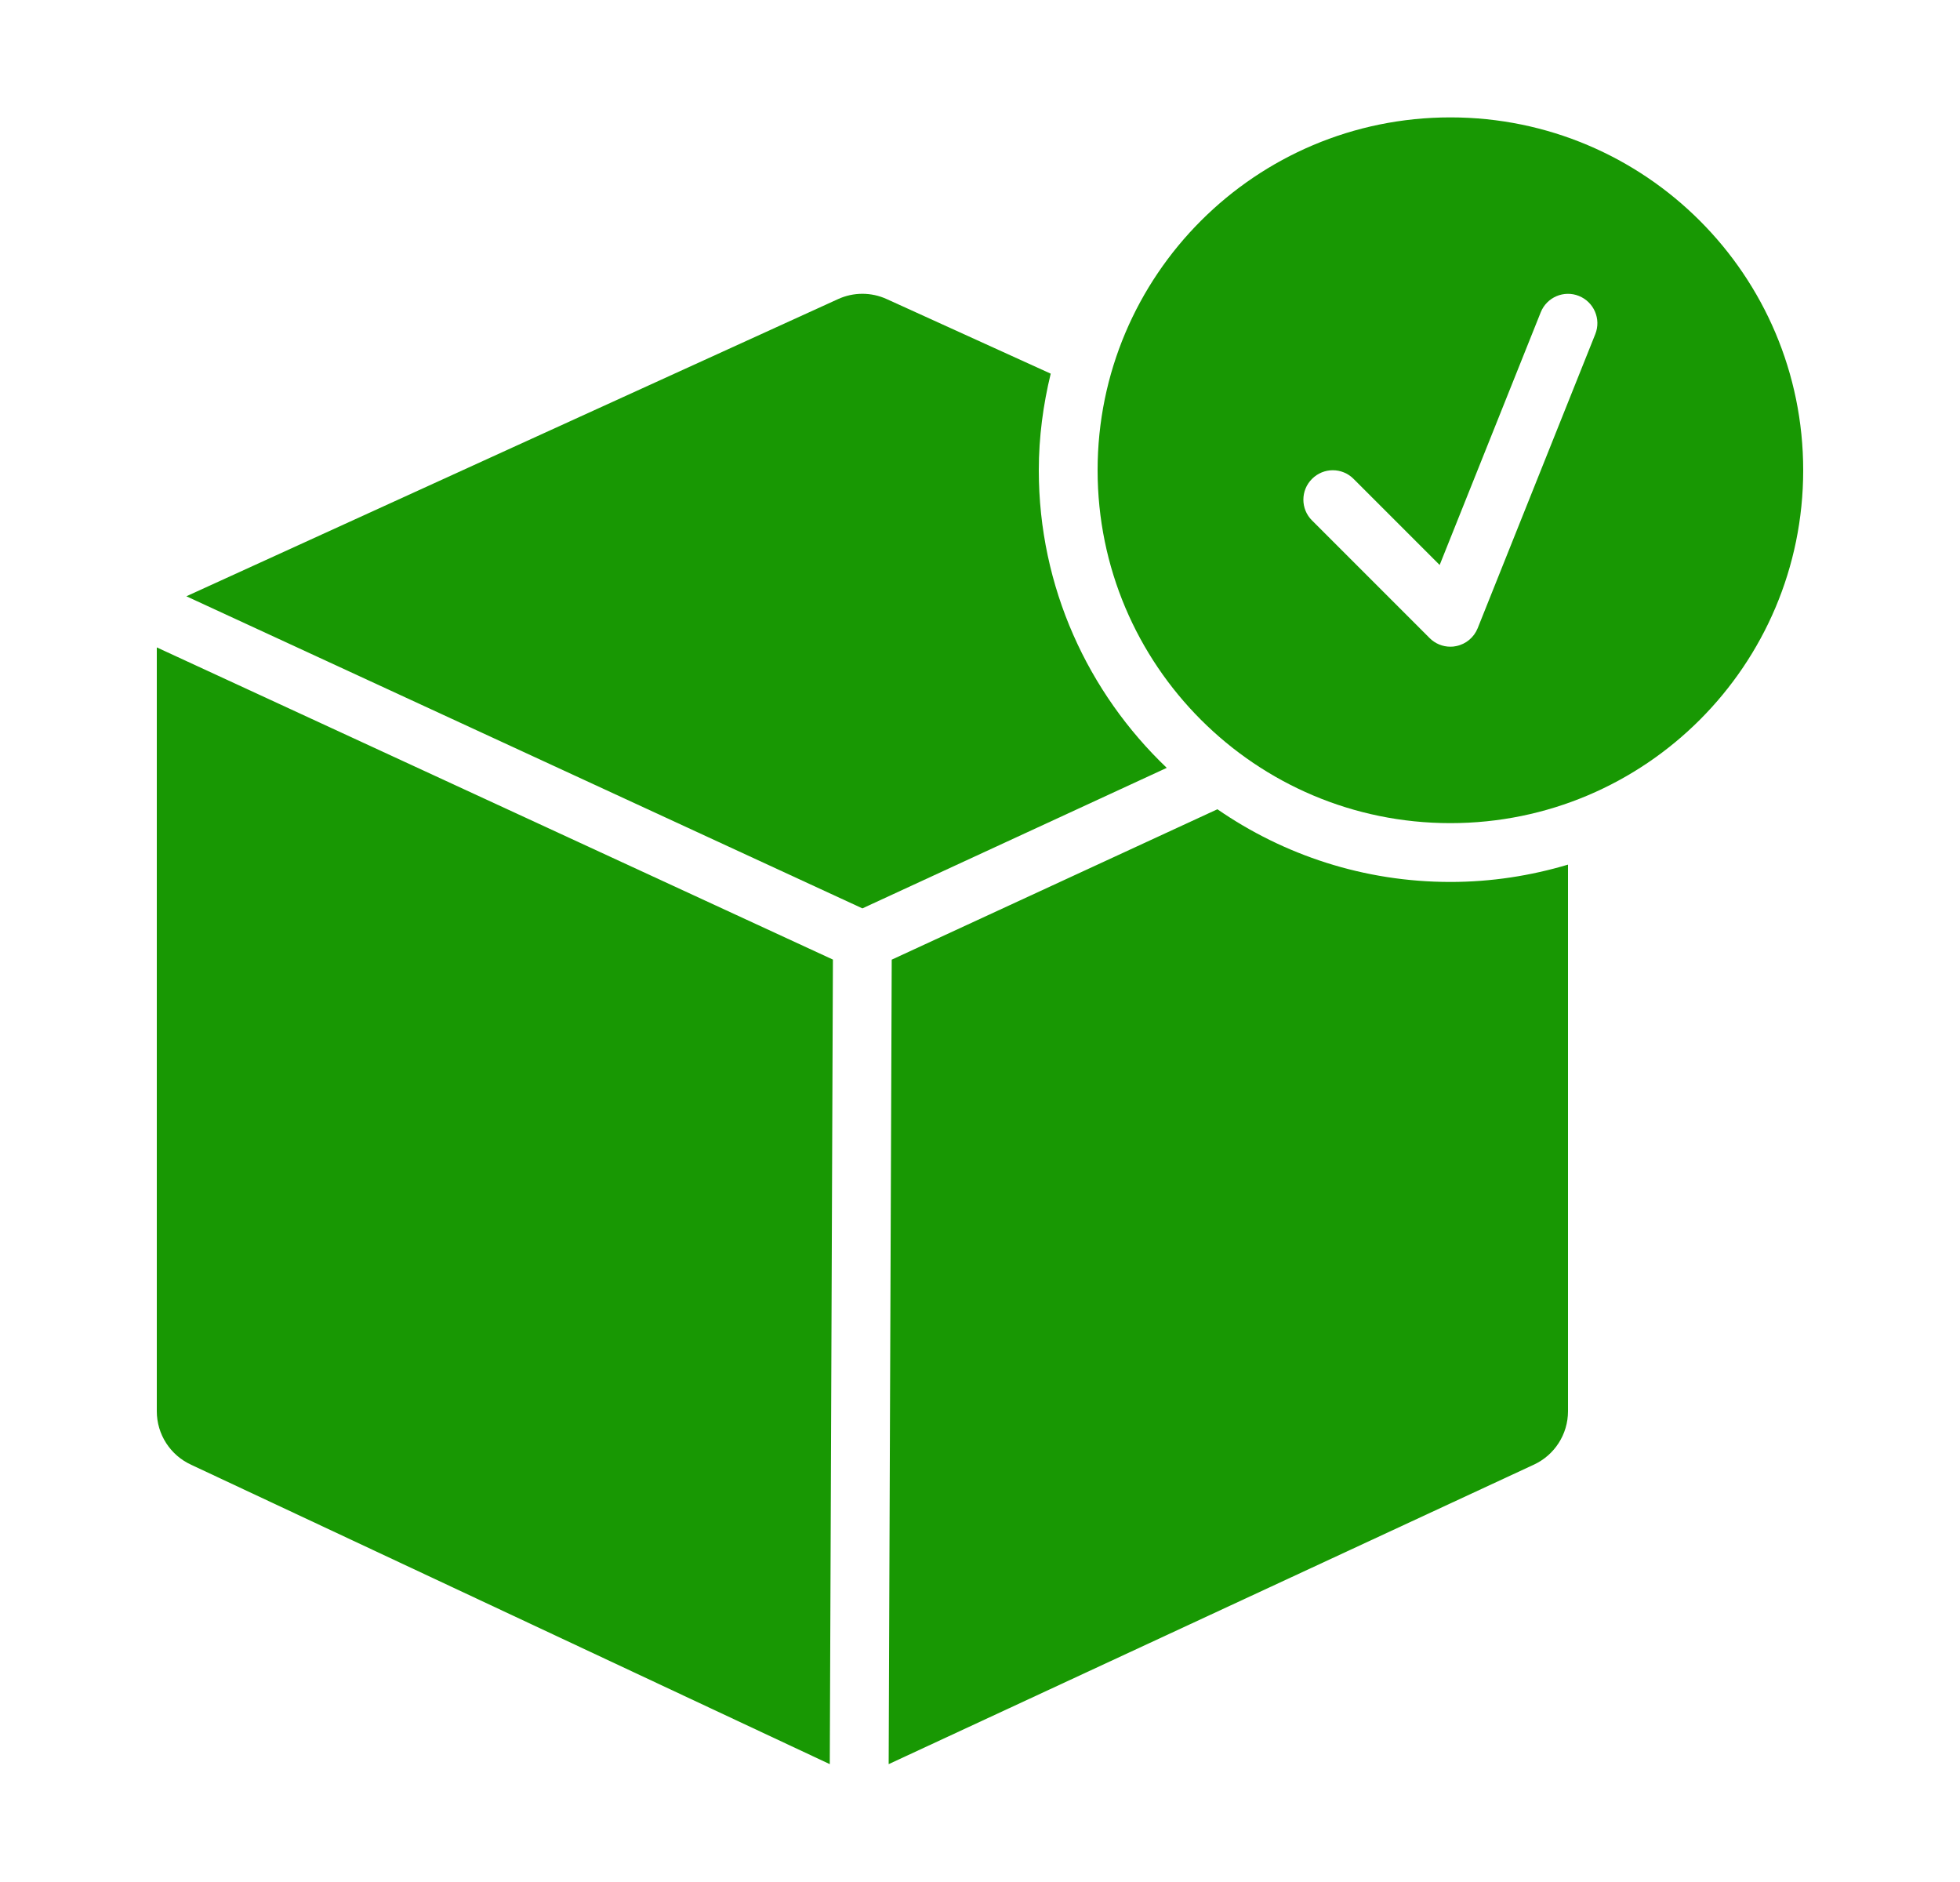
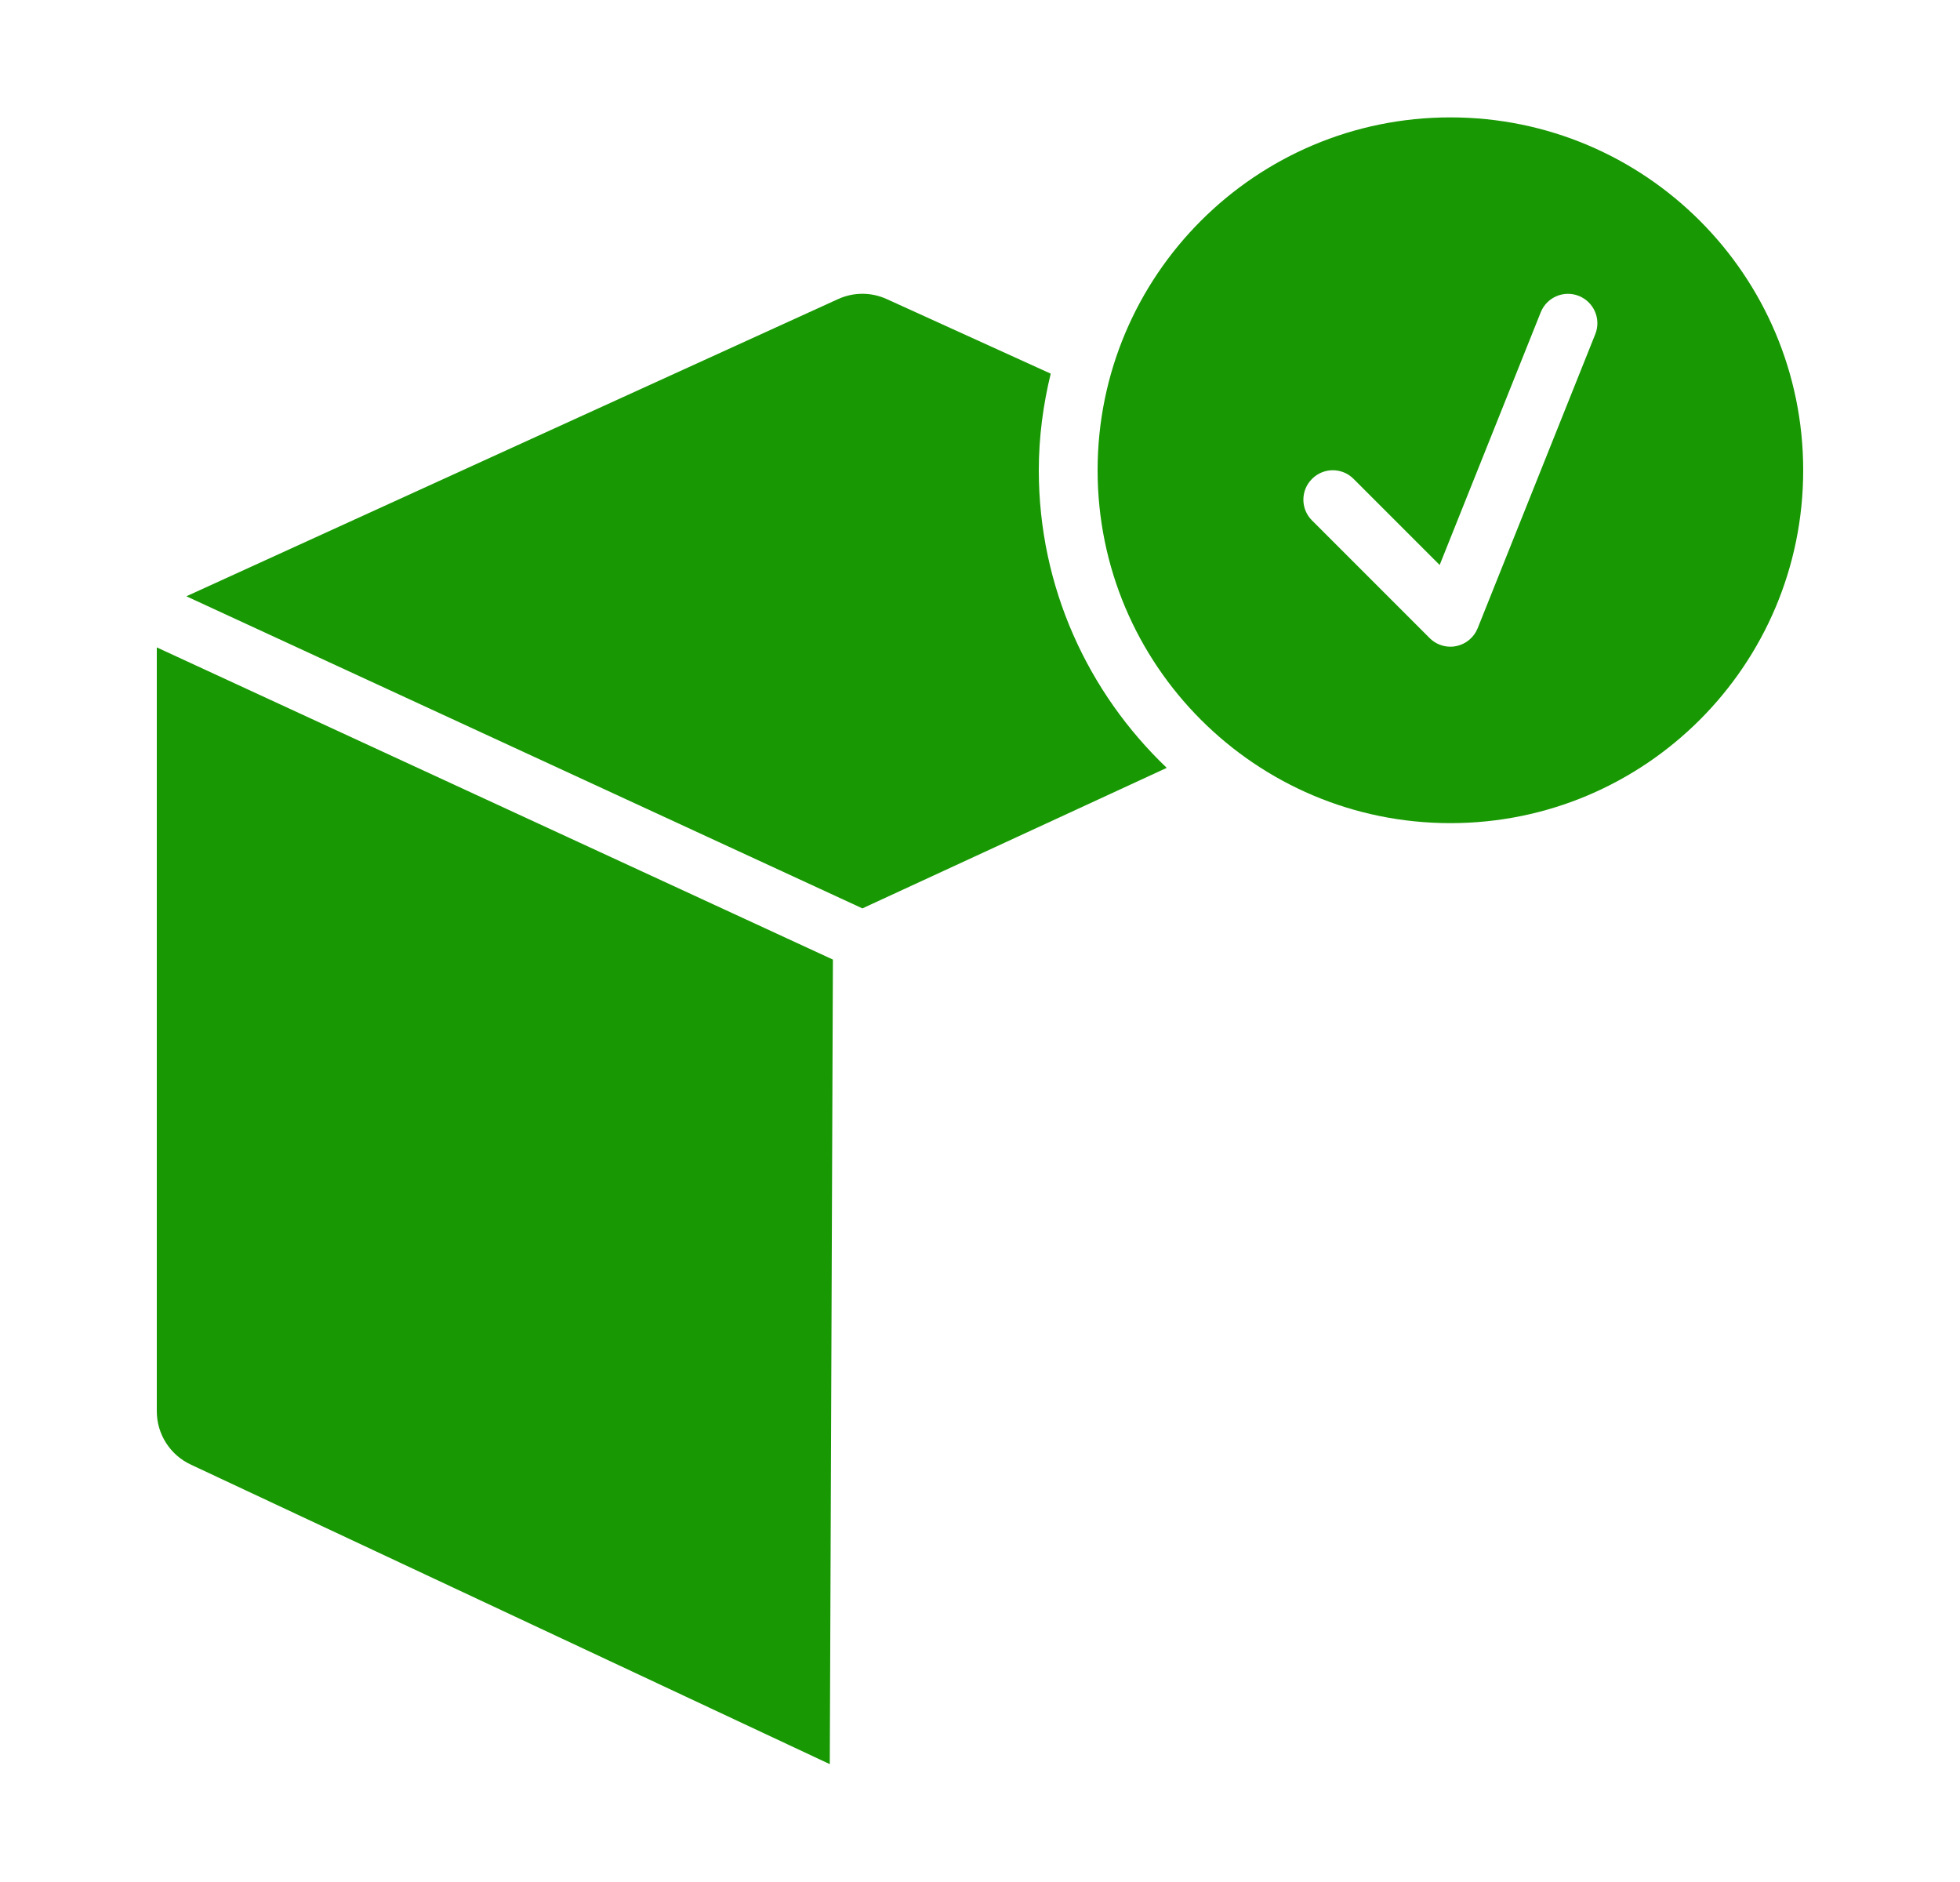
<svg xmlns="http://www.w3.org/2000/svg" width="25" height="24" viewBox="0 0 25 24" fill="none">
-   <path d="M2 17.997C2 18.291 2.172 18.558 2.44 18.68L10.584 22.497L10.624 12.237L2 8.256V17.997Z" fill="#189803" />
-   <path d="M15.528 10.32L11.374 12.238L11.335 22.497L19.56 18.68C19.828 18.558 20 18.291 20 17.997V11.026C19.524 11.168 19.022 11.247 18.5 11.247C17.397 11.247 16.374 10.904 15.528 10.32Z" fill="#189803" />
+   <path d="M2 17.997C2 18.291 2.172 18.558 2.44 18.68L10.584 22.497L10.624 12.237L2 8.256V17.997" fill="#189803" />
  <path d="M13.25 5.997C13.25 5.572 13.306 5.161 13.402 4.765L11.31 3.814C11.113 3.724 10.887 3.724 10.69 3.814C10.69 3.814 2.399 7.592 2.377 7.604L11 11.584L14.882 9.792C13.879 8.835 13.25 7.49 13.25 5.997Z" fill="#189803" />
  <path d="M18.5 1.497C16.015 1.497 14 3.512 14 5.997C14 8.482 16.015 10.497 18.5 10.497C20.985 10.497 23 8.482 23 5.997C23 3.512 20.985 1.497 18.5 1.497ZM20.348 4.261L18.848 8.011C18.801 8.128 18.699 8.214 18.575 8.239C18.55 8.245 18.525 8.247 18.5 8.247C18.401 8.247 18.306 8.208 18.235 8.137L16.735 6.637C16.588 6.491 16.588 6.253 16.735 6.107C16.881 5.96 17.119 5.96 17.265 6.107L18.363 7.205L19.652 3.983C19.729 3.79 19.948 3.697 20.139 3.774C20.331 3.851 20.425 4.069 20.348 4.261Z" fill="#189803" />
</svg>